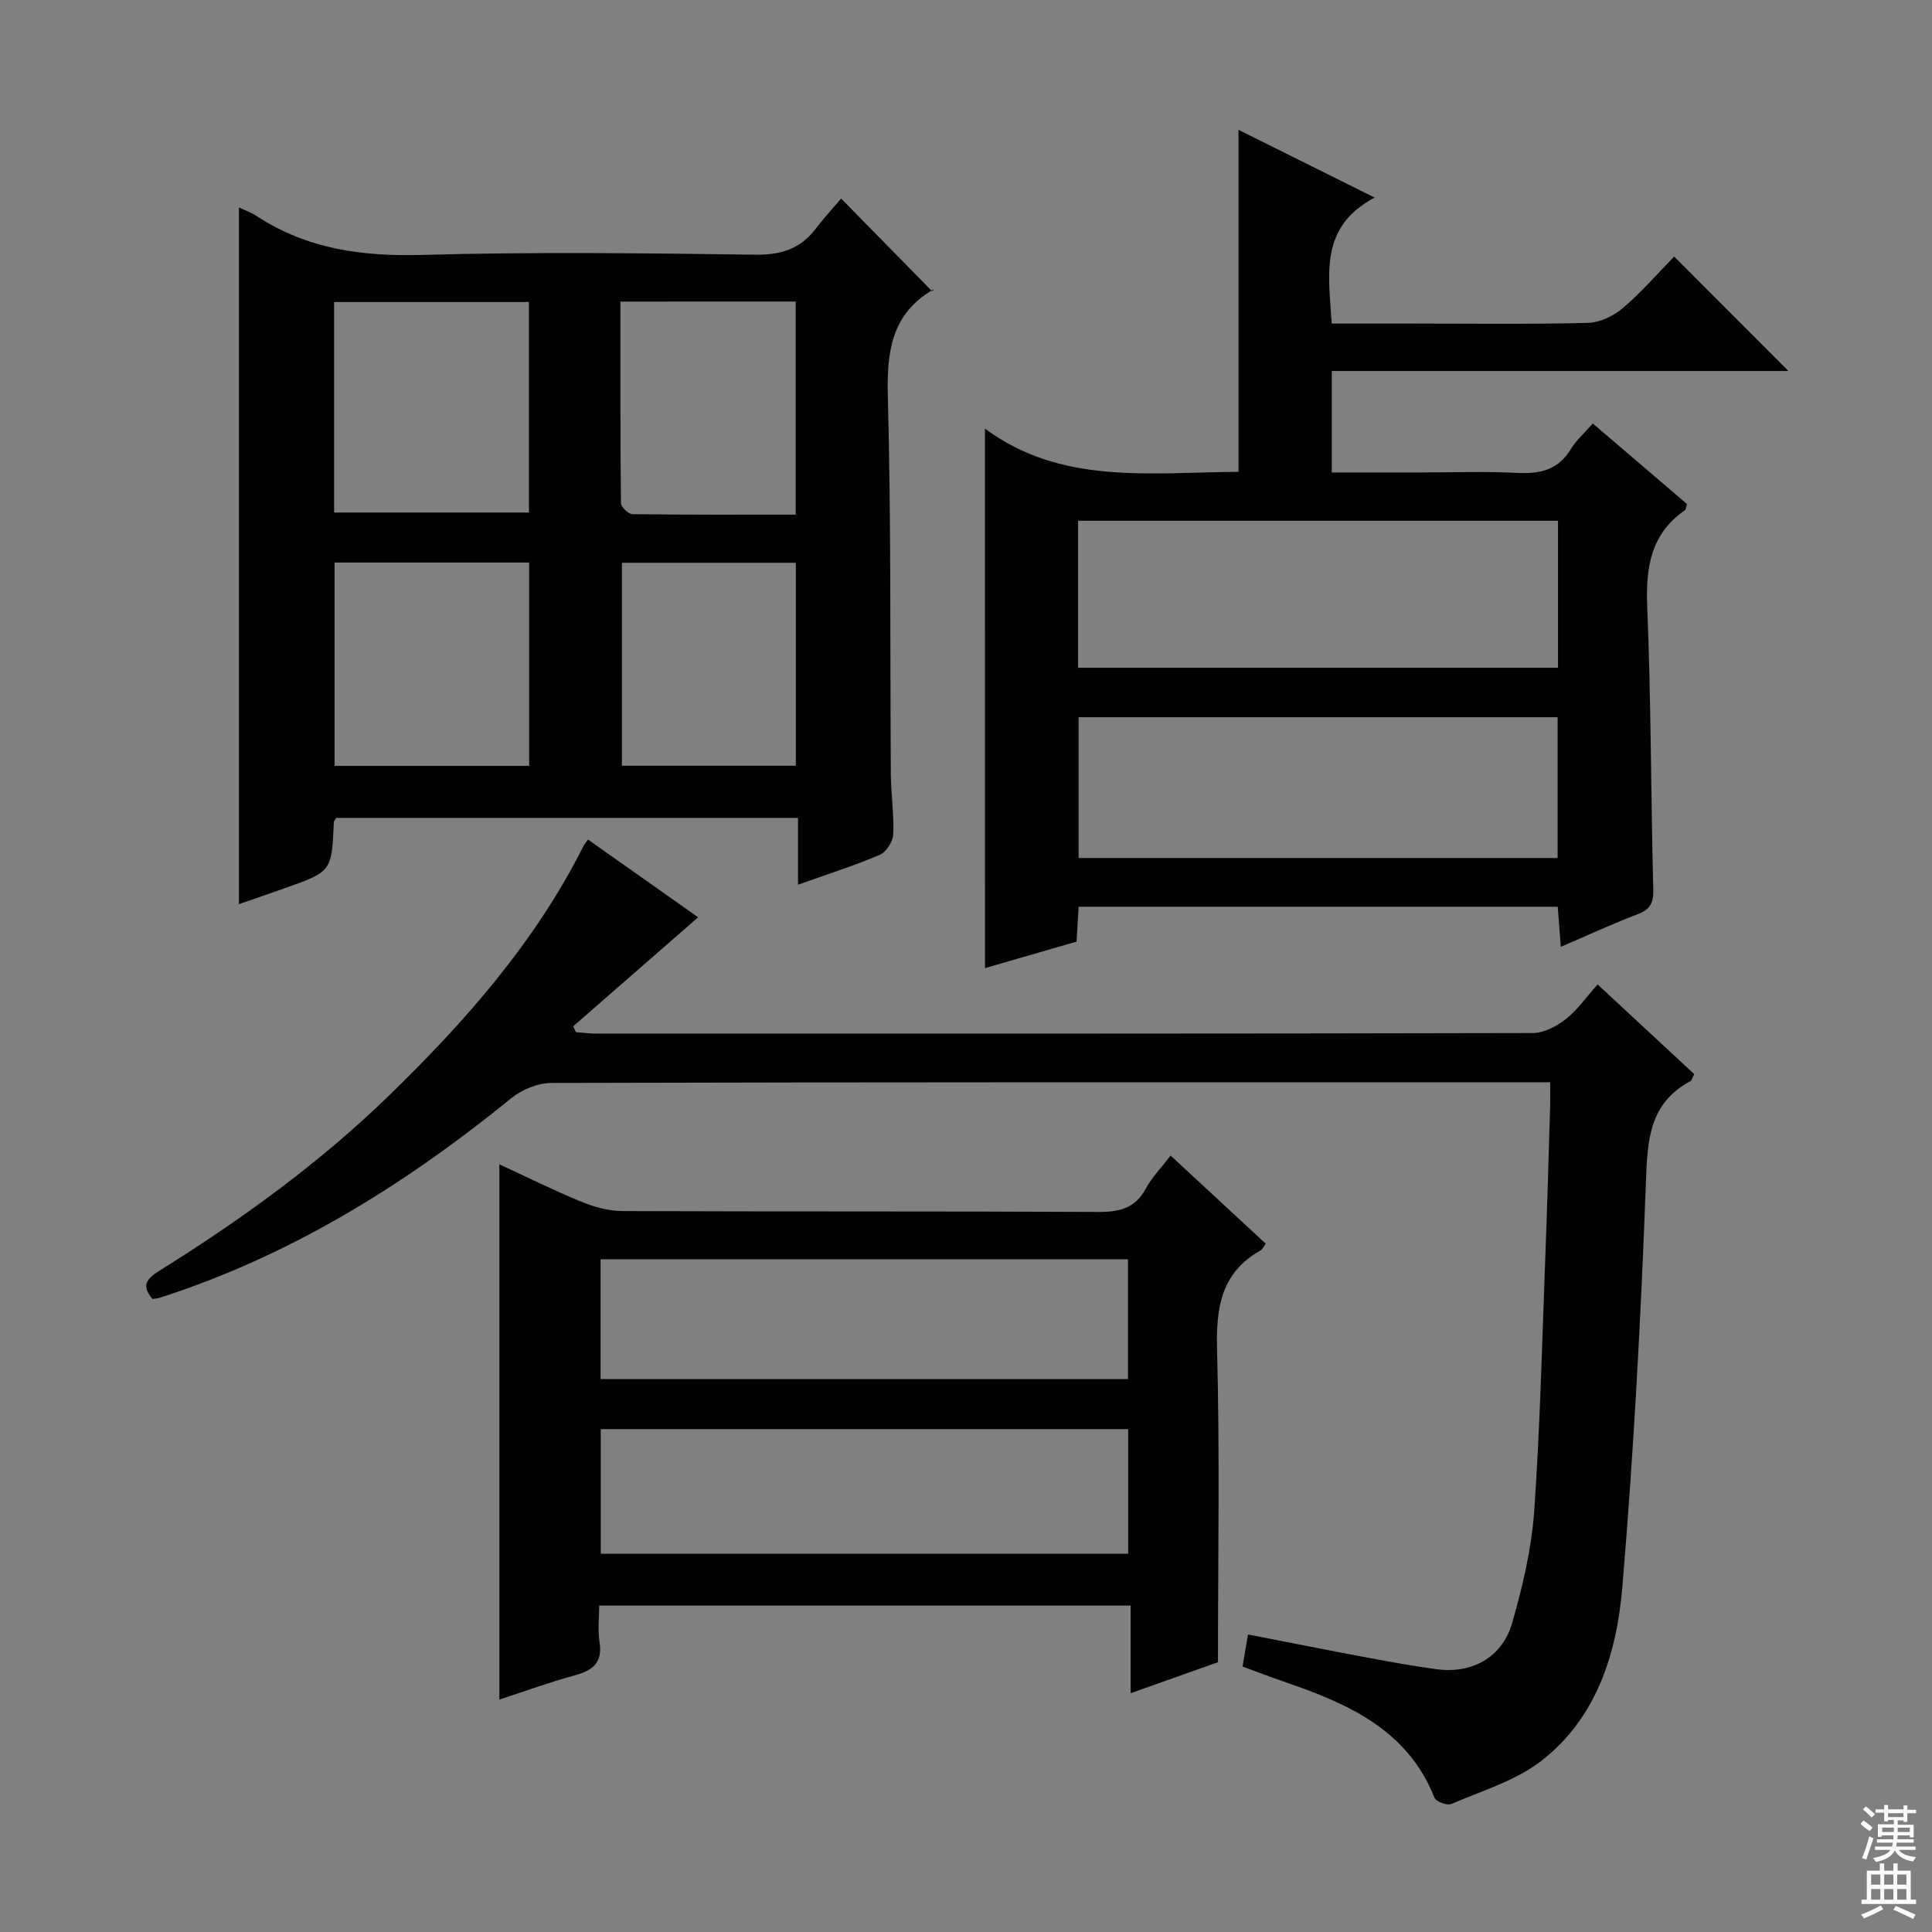
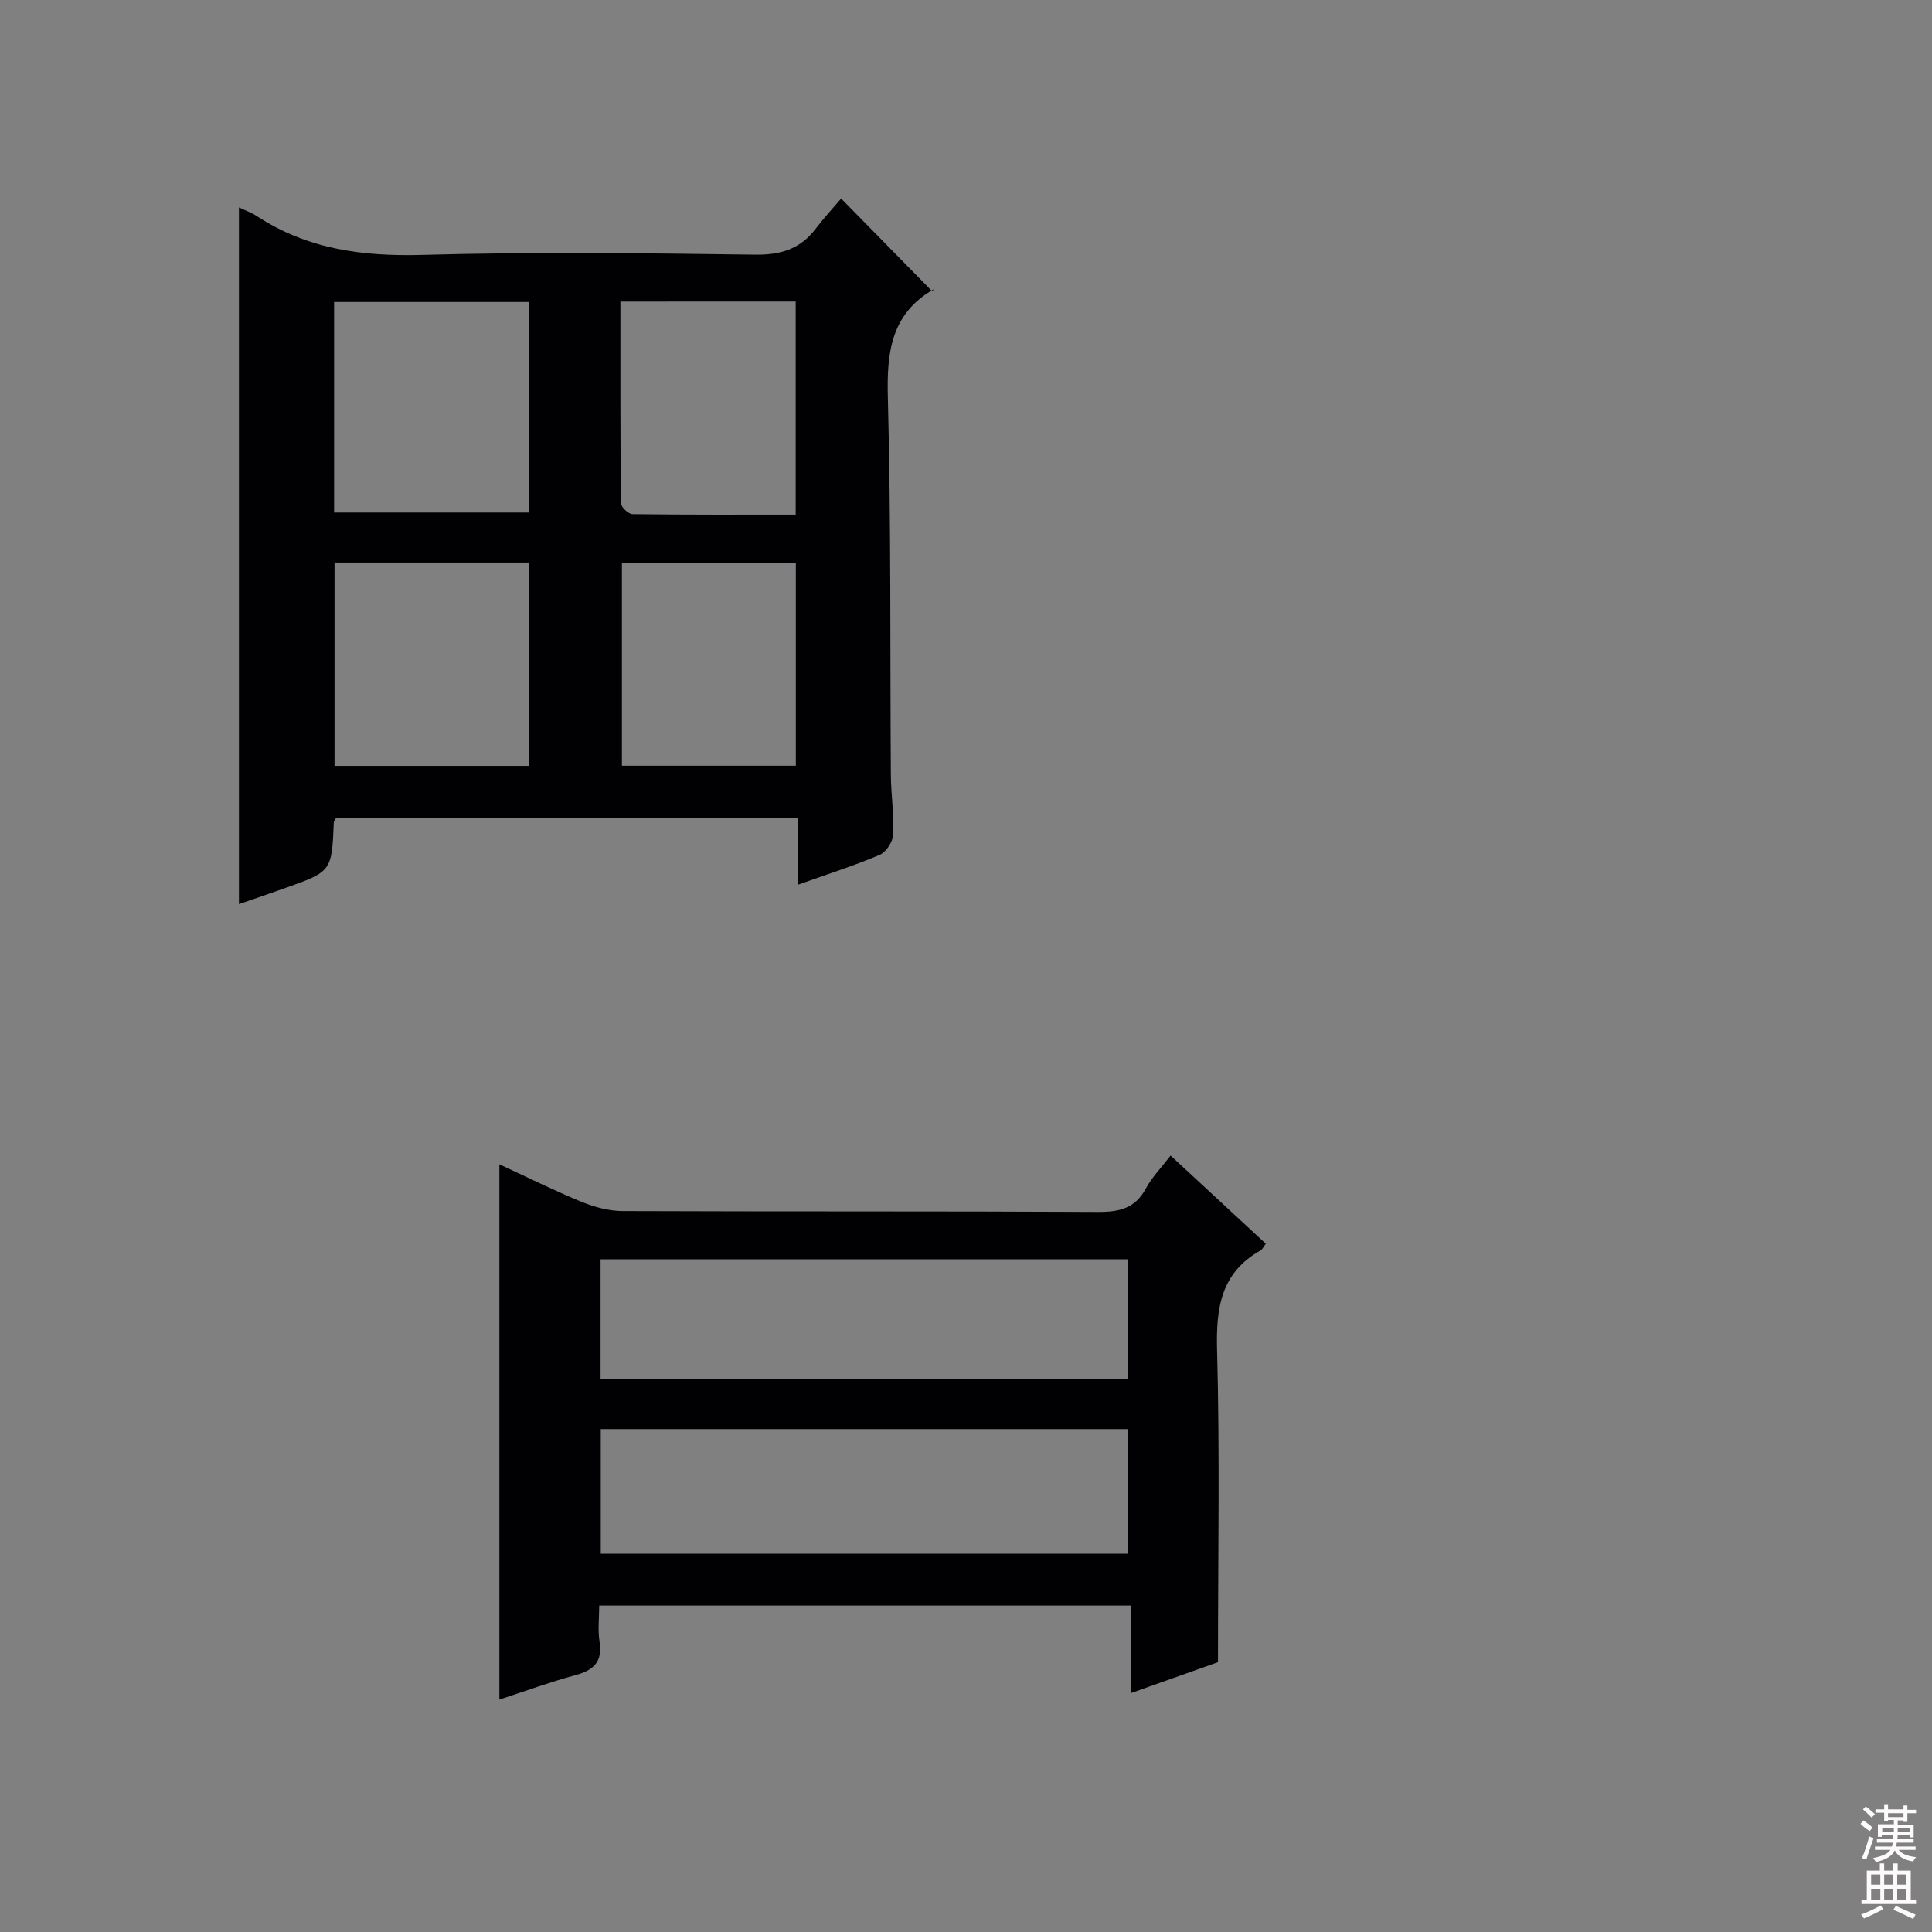
<svg xmlns="http://www.w3.org/2000/svg" enable-background="new 0 0 400 400" viewBox="0 0 400 400">
  <rect x="0" y="0" width="400" height="400" fill="#808080" stroke="none" />
  <g fill="#010103">
    <path d="m49.47 42.95c1.36.65 2.62 1.08 3.69 1.79 10.44 6.84 21.86 8.38 34.21 8.04 22.98-.65 46-.36 68.99-.05 5.32.07 9.33-1.18 12.52-5.37 1.71-2.25 3.64-4.33 5.27-6.25 6.68 6.81 12.69 12.93 18.88 19.23.41-.7.37-.5.24-.43-8.82 5.11-9.7 13.06-9.45 22.44.69 25.98.44 51.99.62 77.98.03 4.15.68 8.31.49 12.44-.07 1.49-1.46 3.65-2.79 4.22-5.32 2.26-10.86 4.02-16.92 6.18 0-4.78 0-9.15 0-13.83-32.24 0-63.96 0-95.63 0-.2.37-.47.64-.48.93-.43 10.17-.42 10.18-10.28 13.67-3.09 1.1-6.2 2.16-9.36 3.25 0-48.14 0-95.87 0-144.24zm19.7 63.17h40.34c0-14.87 0-29.26 0-43.59-13.68 0-26.93 0-40.34 0zm.09 52.45h40.3c0-14.25 0-28.13 0-42.1-13.61 0-26.85 0-40.3 0zm59.19-96.13c0 14.2-.04 27.97.11 41.73.01.8 1.53 2.27 2.37 2.28 11.26.15 22.52.1 33.81.1 0-15.05 0-29.45 0-44.12-12.01.01-23.76.01-36.29.01zm36.32 54.08c-12.35 0-24.09 0-36.01 0v42.02h36.01c0-14.19 0-27.97 0-42.02z" />
-     <path d="m203.92 88.74c15.83 11.73 34.17 9.05 52.5 8.95 0-23.54 0-46.9 0-70.81 9.01 4.49 18.02 8.97 28.19 14.03-11.52 6.07-9.51 15.96-8.89 26.08h16.54c12.16 0 24.33.17 36.48-.14 2.47-.06 5.33-1.43 7.26-3.07 3.9-3.33 7.29-7.26 10.62-10.66 8.05 8.06 15.76 15.79 23.65 23.69-31.24 0-62.74 0-94.54 0v21.01h18c6.83 0 13.67-.25 20.49.09 4.7.23 8.41-.64 11-4.92 1.1-1.82 2.78-3.28 4.55-5.31 6.58 5.62 13.09 11.19 19.49 16.66-.21.68-.2 1.14-.41 1.29-7.09 4.93-8.14 11.85-7.81 19.99.8 19.45.75 38.94 1.25 58.41.07 2.77-.5 4.21-3.18 5.23-5.26 2-10.37 4.37-15.96 6.77-.22-2.93-.41-5.47-.63-8.3-33.12 0-66.03 0-99.2 0-.14 2.33-.26 4.45-.43 7.22-6.28 1.82-12.73 3.69-18.96 5.49-.01-37.1-.01-73.92-.01-111.7zm19.29 49.51h99.36c0-10.26 0-20.18 0-30.43-33.19 0-66.2 0-99.36 0zm.1 39.39h99.18c0-9.85 0-19.4 0-29.15-33.2 0-66.07 0-99.18 0z" />
-     <path d="m31.58 268.94c-2.29-2.65-1.37-4.1 1.33-5.79 16.98-10.59 33.15-22.27 47.56-36.26 15.83-15.37 30.31-31.79 40.32-51.7.2-.4.52-.74.96-1.36 7.82 5.52 15.55 10.97 22.79 16.08-8.68 7.57-17.27 15.07-25.86 22.57.18.41.36.81.55 1.22 1.38.1 2.75.29 4.13.29 64.66.01 129.32.04 193.98-.11 2.3-.01 4.93-1.39 6.82-2.87 2.43-1.91 4.27-4.58 6.61-7.19 7.14 6.63 13.58 12.6 20.01 18.57-.37.66-.5 1.29-.86 1.49-8.39 4.53-8.83 11.99-9.14 20.58-1.03 28.07-2.54 56.14-4.89 84.12-1.15 13.68-5.3 27.13-16.83 36.03-5.33 4.11-12.28 6.16-18.6 8.89-.85.37-3.14-.49-3.47-1.31-5.6-14.07-17.84-19.43-30.82-23.9-2.96-1.02-5.89-2.14-8.92-3.25.38-2.19.7-4.1 1.14-6.64 8.39 1.63 16.62 3.28 24.87 4.82 4.73.89 9.47 1.74 14.23 2.38 7.23.97 13.52-2.43 15.57-9.54 2.2-7.6 4.04-15.47 4.59-23.33 1.25-17.91 1.65-35.89 2.34-53.84.38-9.97.65-19.95.95-29.93.04-1.45.01-2.91.01-4.89-2.05 0-3.66 0-5.28 0-67.16 0-134.32-.04-201.48.14-2.81.01-6.14 1.37-8.35 3.17-21.98 17.89-45.7 32.63-72.86 41.34-.45.13-.94.14-1.4.22z" />
    <path d="m252.17 344.14c-5 1.77-11.2 3.97-18.08 6.42 0-6.32 0-12.03 0-18.14-36.77 0-72.99 0-110.03 0 0 2.36-.32 4.99.07 7.51.65 4.21-1.29 5.89-5.05 6.91-5.26 1.42-10.4 3.32-15.69 5.04 0-36.95 0-73.64 0-110.82 5.59 2.58 11.19 5.37 16.95 7.74 2.68 1.1 5.7 1.93 8.57 1.94 32.82.13 65.65.01 98.48.18 4.38.02 7.64-.75 9.85-4.85 1.24-2.31 3.15-4.25 5.12-6.82 6.69 6.19 13.18 12.2 19.71 18.25-.47.62-.69 1.16-1.08 1.38-8.22 4.63-9.24 11.9-9.01 20.65.58 21.26.19 42.55.19 64.61zm-18.59-48.26c-36.58 0-72.92 0-109.2 0v25.8h109.2c0-8.75 0-17.17 0-25.8zm-.04-10.35c0-8.38 0-16.44 0-24.81-36.52 0-72.75 0-109.2 0v24.81z" />
  </g>
  <path d="m385.2 377.6.6-.7c.6.4 1.3.9 1.9 1.5l-.6.7c-.8-.5-1.4-1-1.9-1.5zm.3 7.1c.6-1.4 1.1-2.9 1.5-4.5.3.1.6.3.9.4-.5 1.4-1 2.9-1.5 4.4zm.2-10.1.6-.6c.7.5 1.3 1.1 1.9 1.6l-.7.7c-.6-.6-1.2-1.2-1.8-1.7zm8.4-.8h.8v.9h1.8v.7h-1.8v1.8h-.8v-.3h-1.2v.9h3.3v2.6h-.8v-.4h-2.5c0 .3 0 .6-.1.8h3.4v.7h-3.5c0 .3-.1.6-.1.8h4v.7h-3.5c.7.9 1.9 1.3 3.6 1.5-.2.2-.4.5-.6.9-1.9-.3-3.2-1.1-3.8-2.3-.5 1.1-1.8 2-3.9 2.4-.2-.3-.4-.5-.6-.8 1.9-.4 3.1-.9 3.6-1.7h-3.2v-.7h3.5c.1-.2.1-.5.2-.8h-3.3v-.7h3.4c0-.2 0-.5 0-.8h-2.4v.3h-.8v-2.6h3.3v-.9h-1.2v.3h-.8v-1.8h-1.8v-.7h1.8v-.9h.8v.9h3.2zm-4.4 5.5h2.4c0-.3 0-.6 0-.9h-2.4zm1.2-3.1h3.2v-.8h-3.2zm4.4 2.2h-2.4v.9h2.5v-.9z" fill="#fcfafa" />
  <path d="m389.2 385.8h.9v1.5h1.9v-1.5h.9v1.5h2.7v6h1.1v.9h-11.3v-.9h1.1v-6h2.7zm.2 8.7.5.8c-1.2.6-2.5 1.3-4 1.9-.2-.3-.3-.6-.6-.8 1.6-.6 3-1.3 4.1-1.9zm-2-4.3h1.9v-2.1h-1.9zm0 3.1h1.9v-2.2h-1.9zm2.7-3.1h1.9v-2.1h-1.9zm0 3.1h1.9v-2.2h-1.9zm2.4 1.3c1.4.6 2.7 1.2 4.1 1.8l-.5.9c-1.5-.7-2.8-1.4-4.1-1.9zm2.2-6.5h-1.9v2.1h1.9zm-1.9 5.2h1.9v-2.2h-1.9z" fill="#fcfafa" />
</svg>